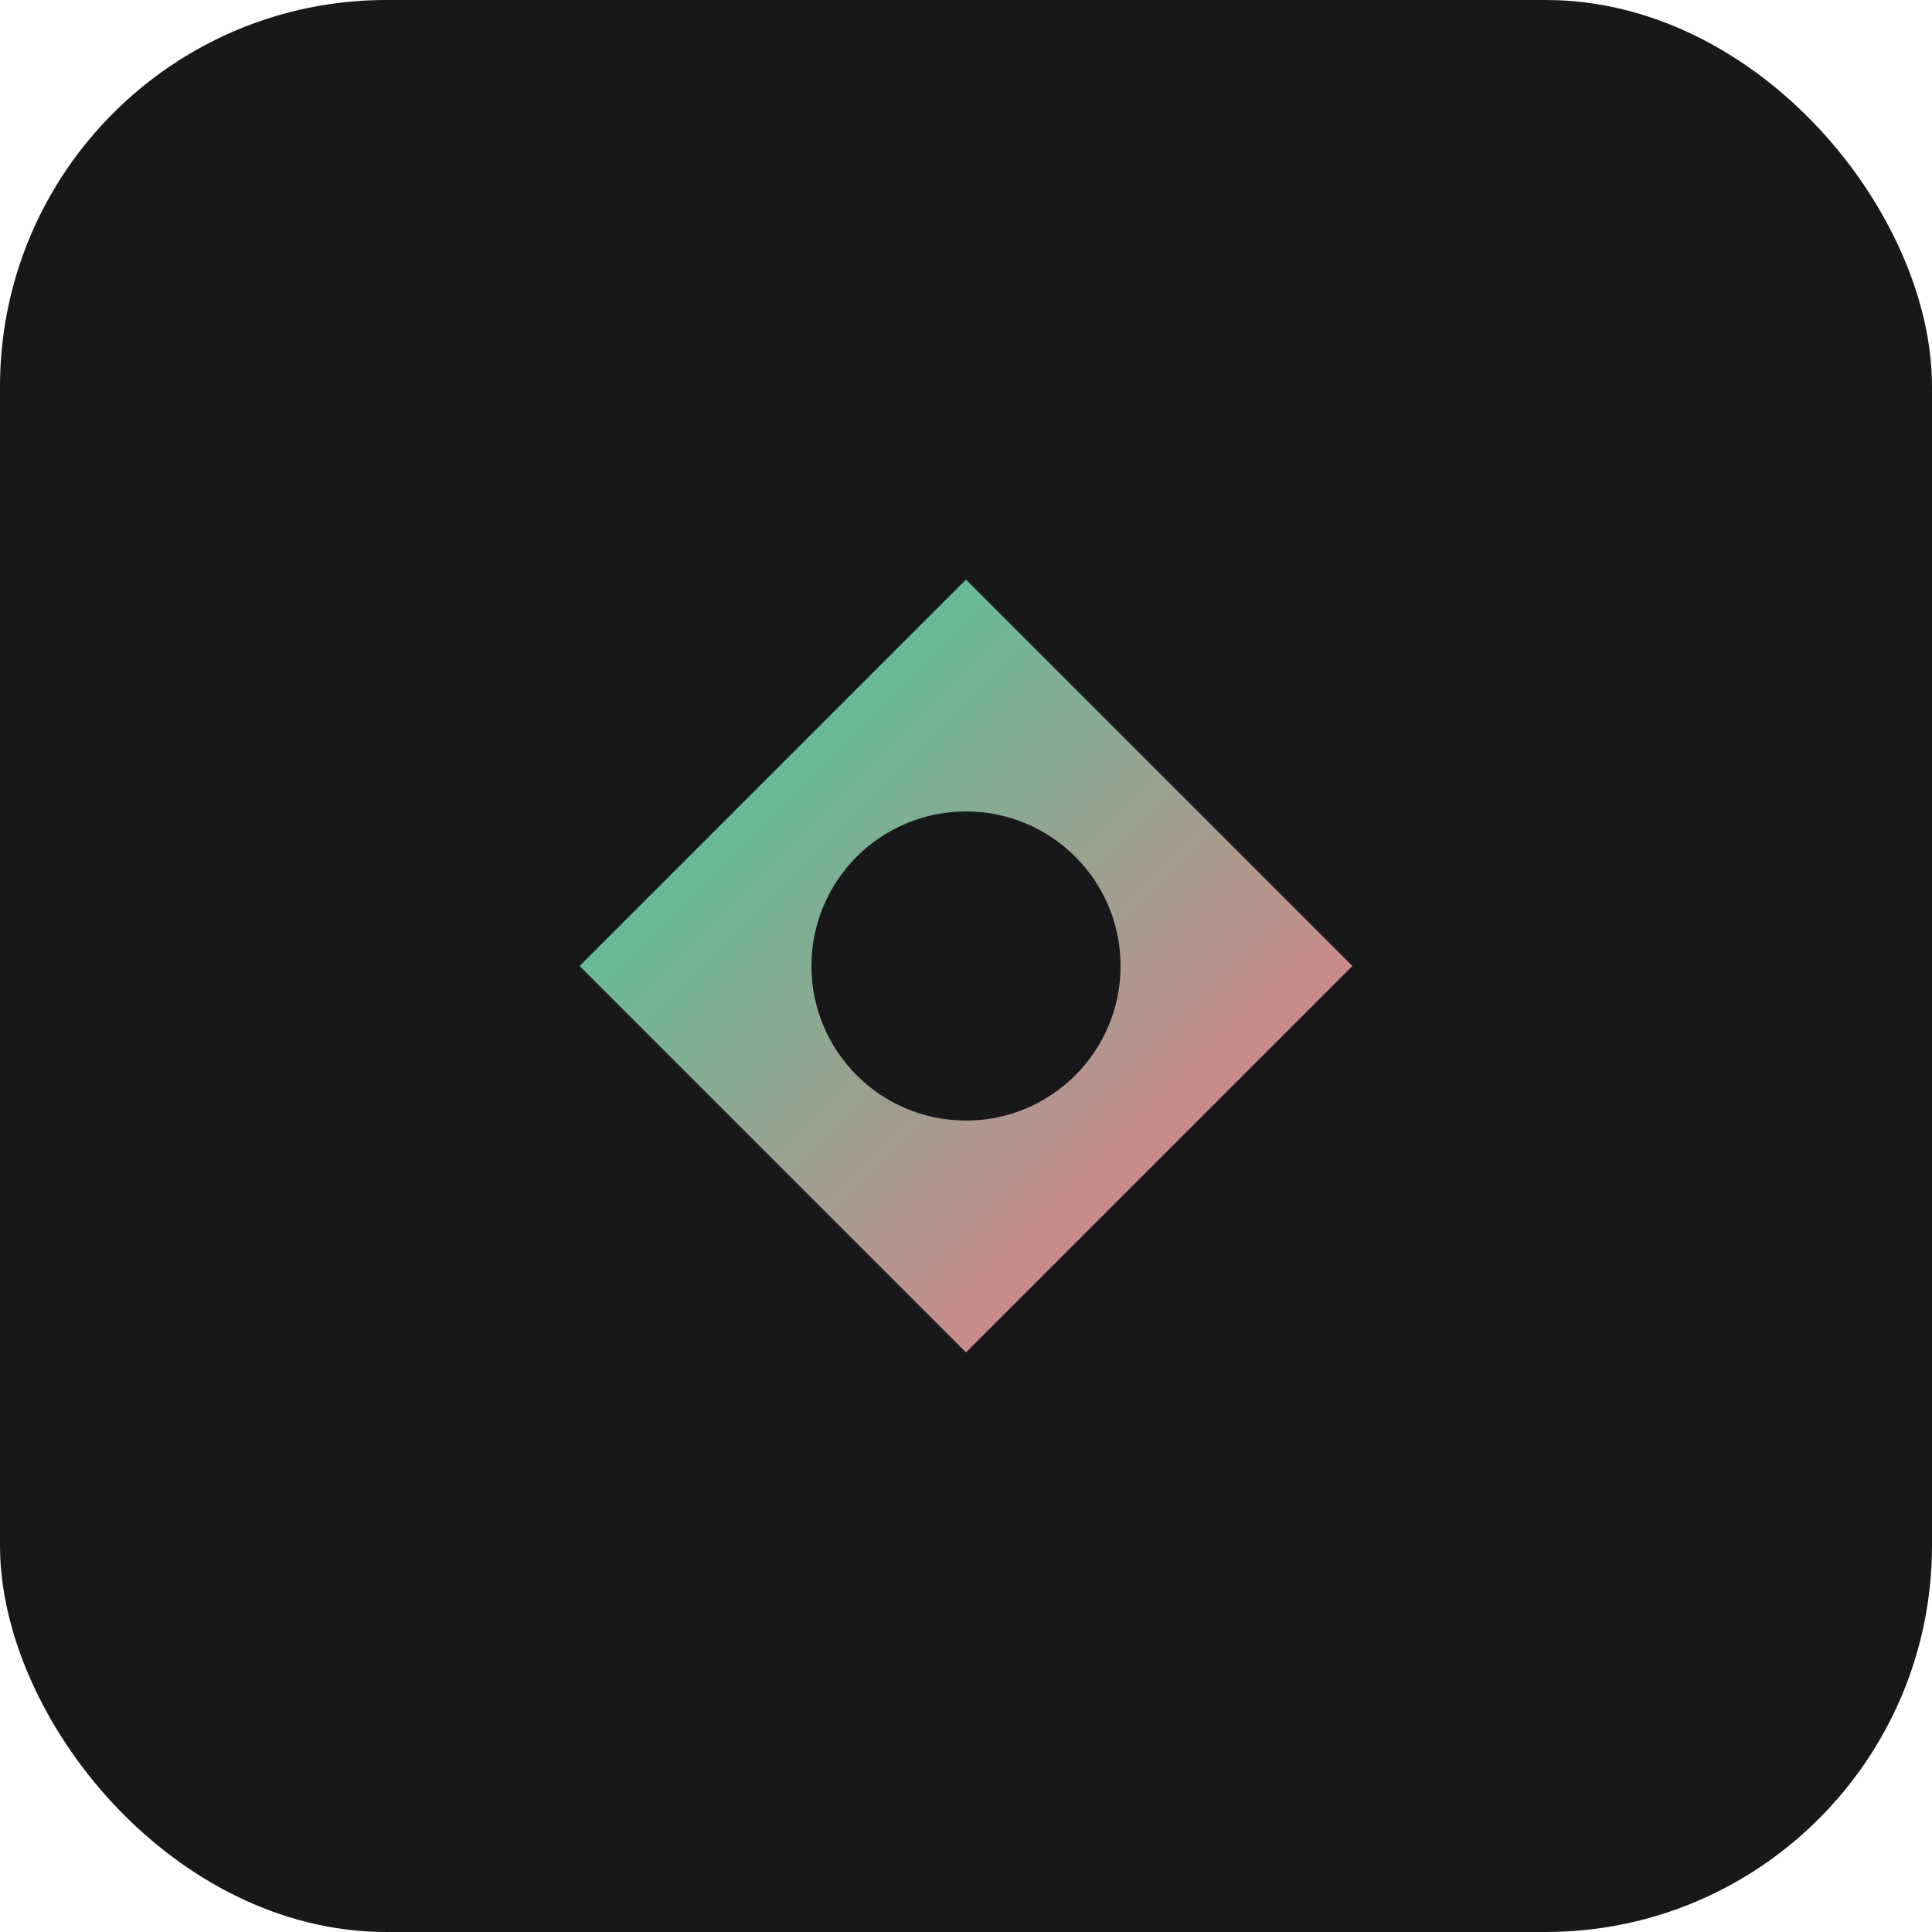
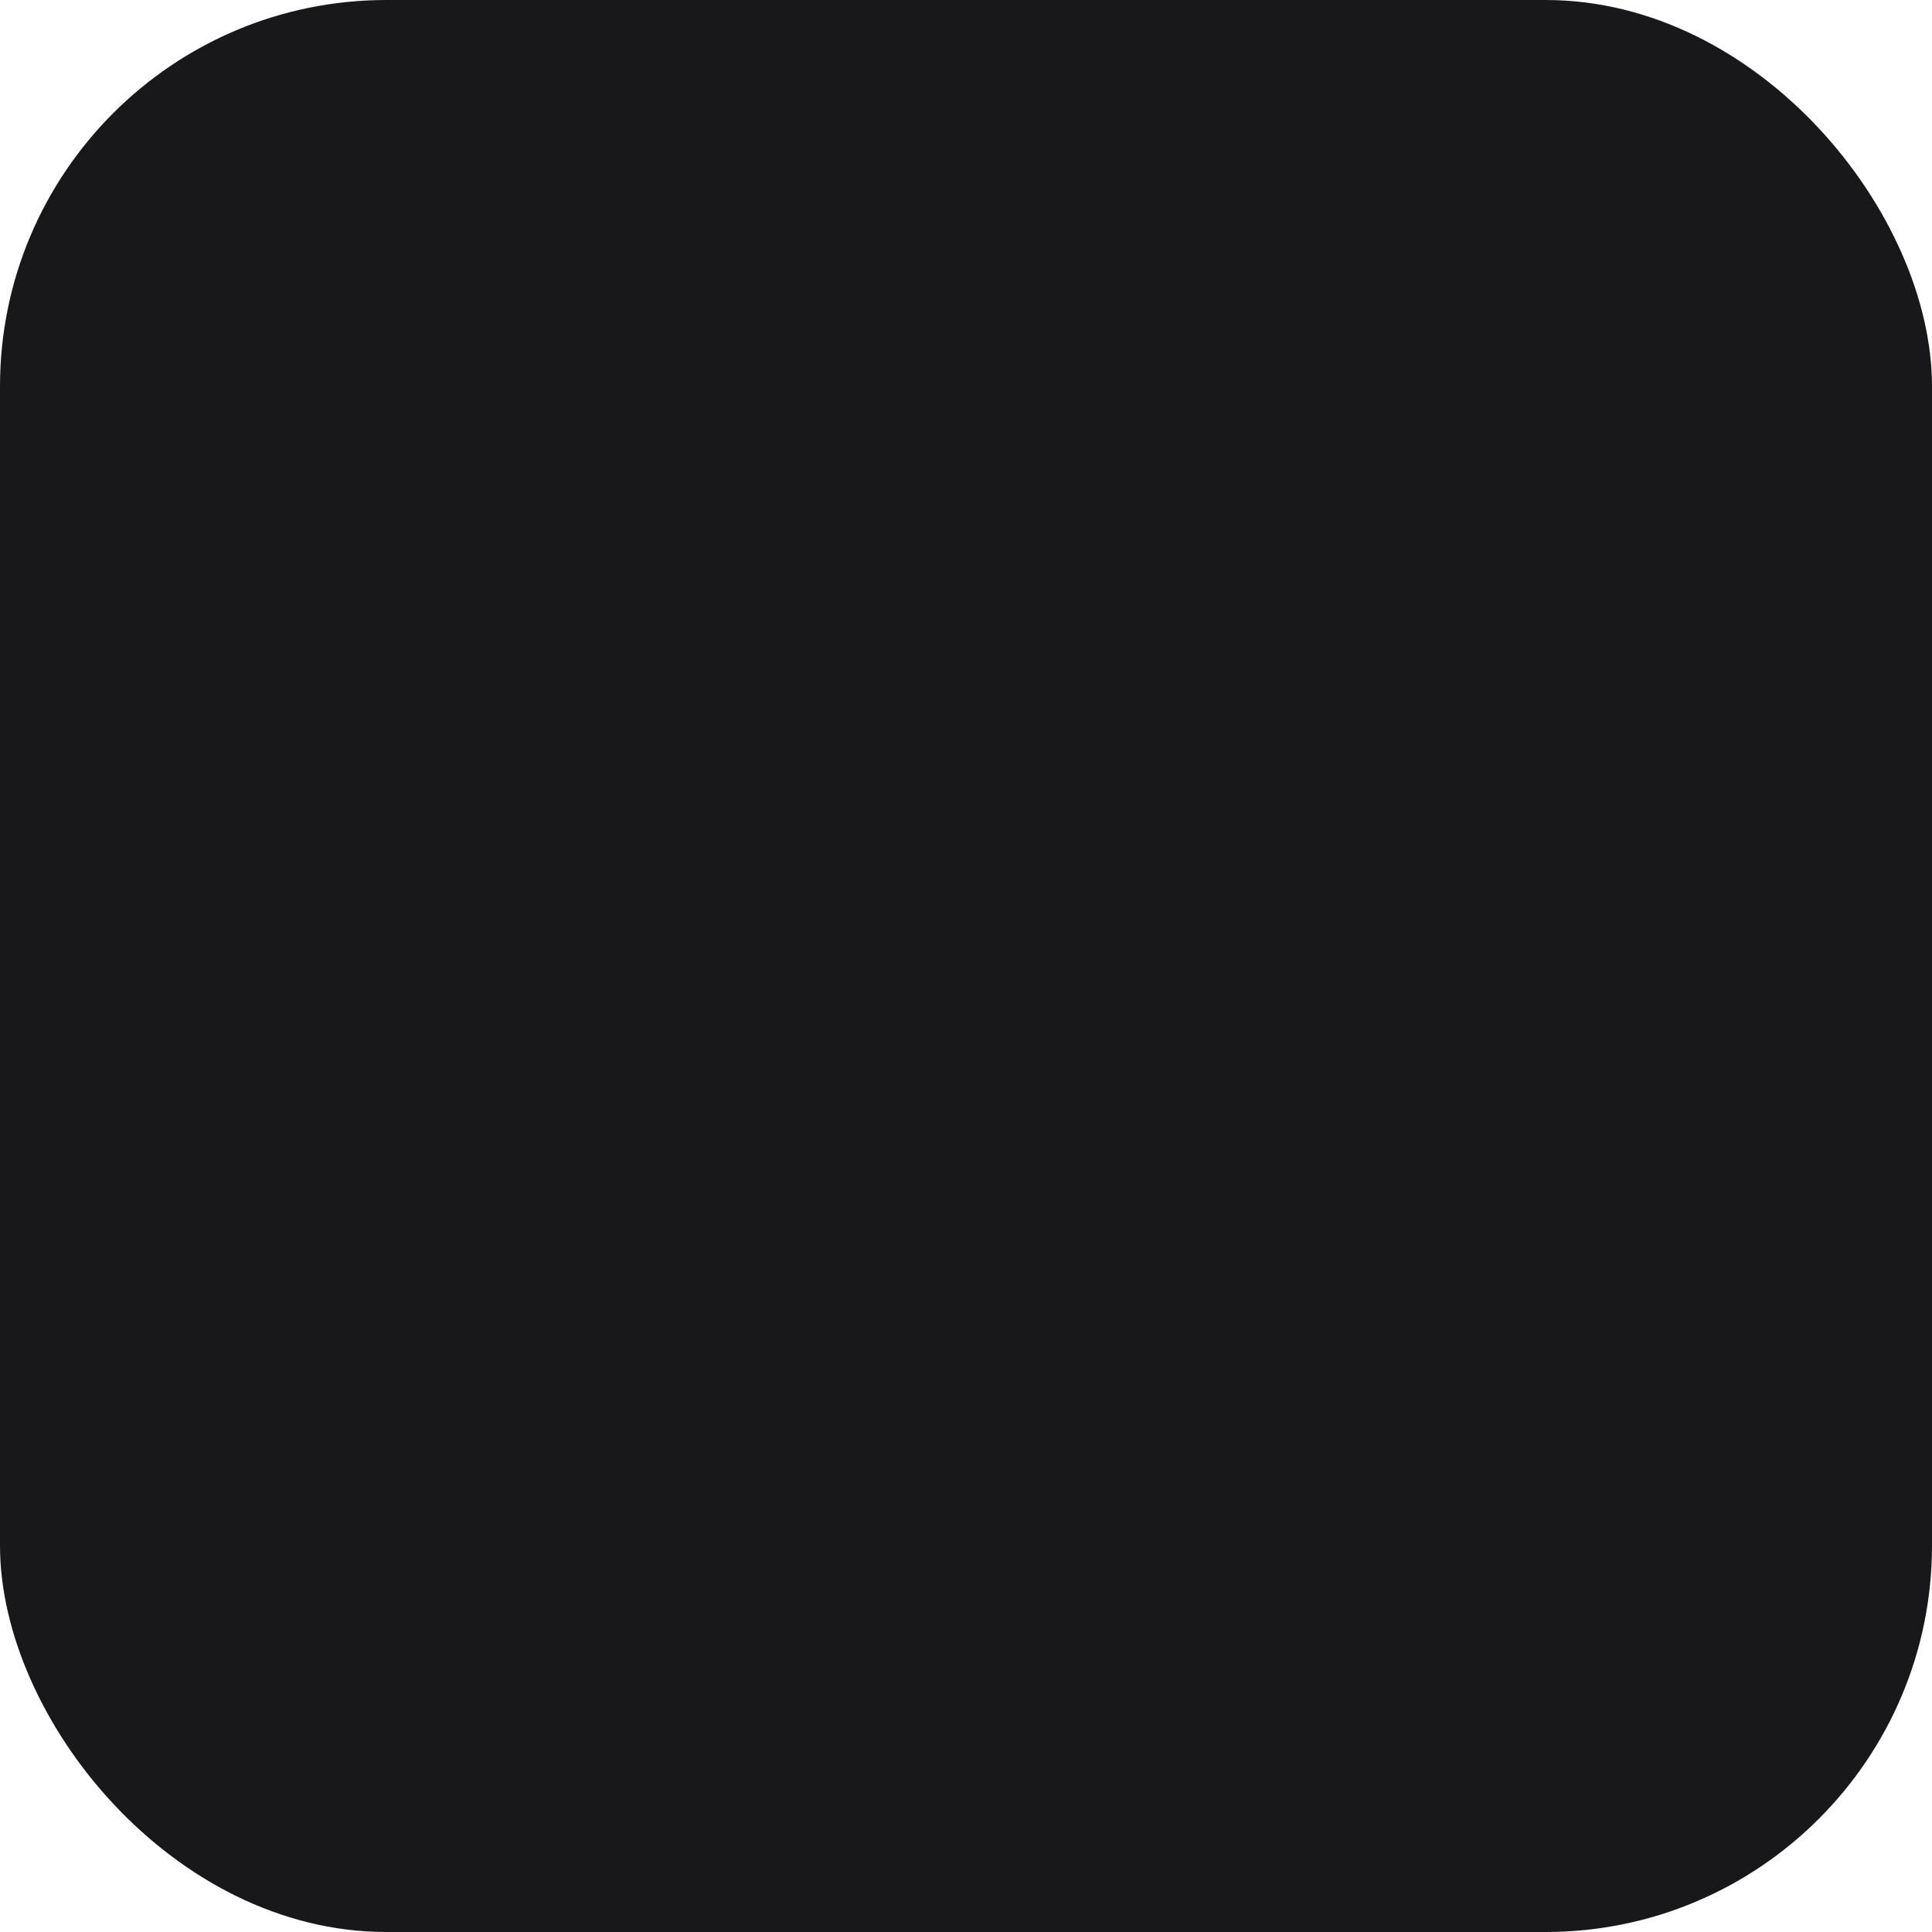
<svg xmlns="http://www.w3.org/2000/svg" viewBox="0 0 100 100">
  <defs>
    <linearGradient id="grad" x1="0%" y1="0%" x2="100%" y2="100%">
      <stop offset="0%" style="stop-color:#34d399;stop-opacity:1" />
      <stop offset="100%" style="stop-color:#fb7185;stop-opacity:1" />
    </linearGradient>
  </defs>
  <rect width="100" height="100" rx="20" fill="#18181b" />
-   <path d="M30 50 L50 30 L70 50 L50 70 Z" fill="url(#grad)" />
-   <circle cx="50" cy="50" r="8" fill="#18181b" />
</svg>